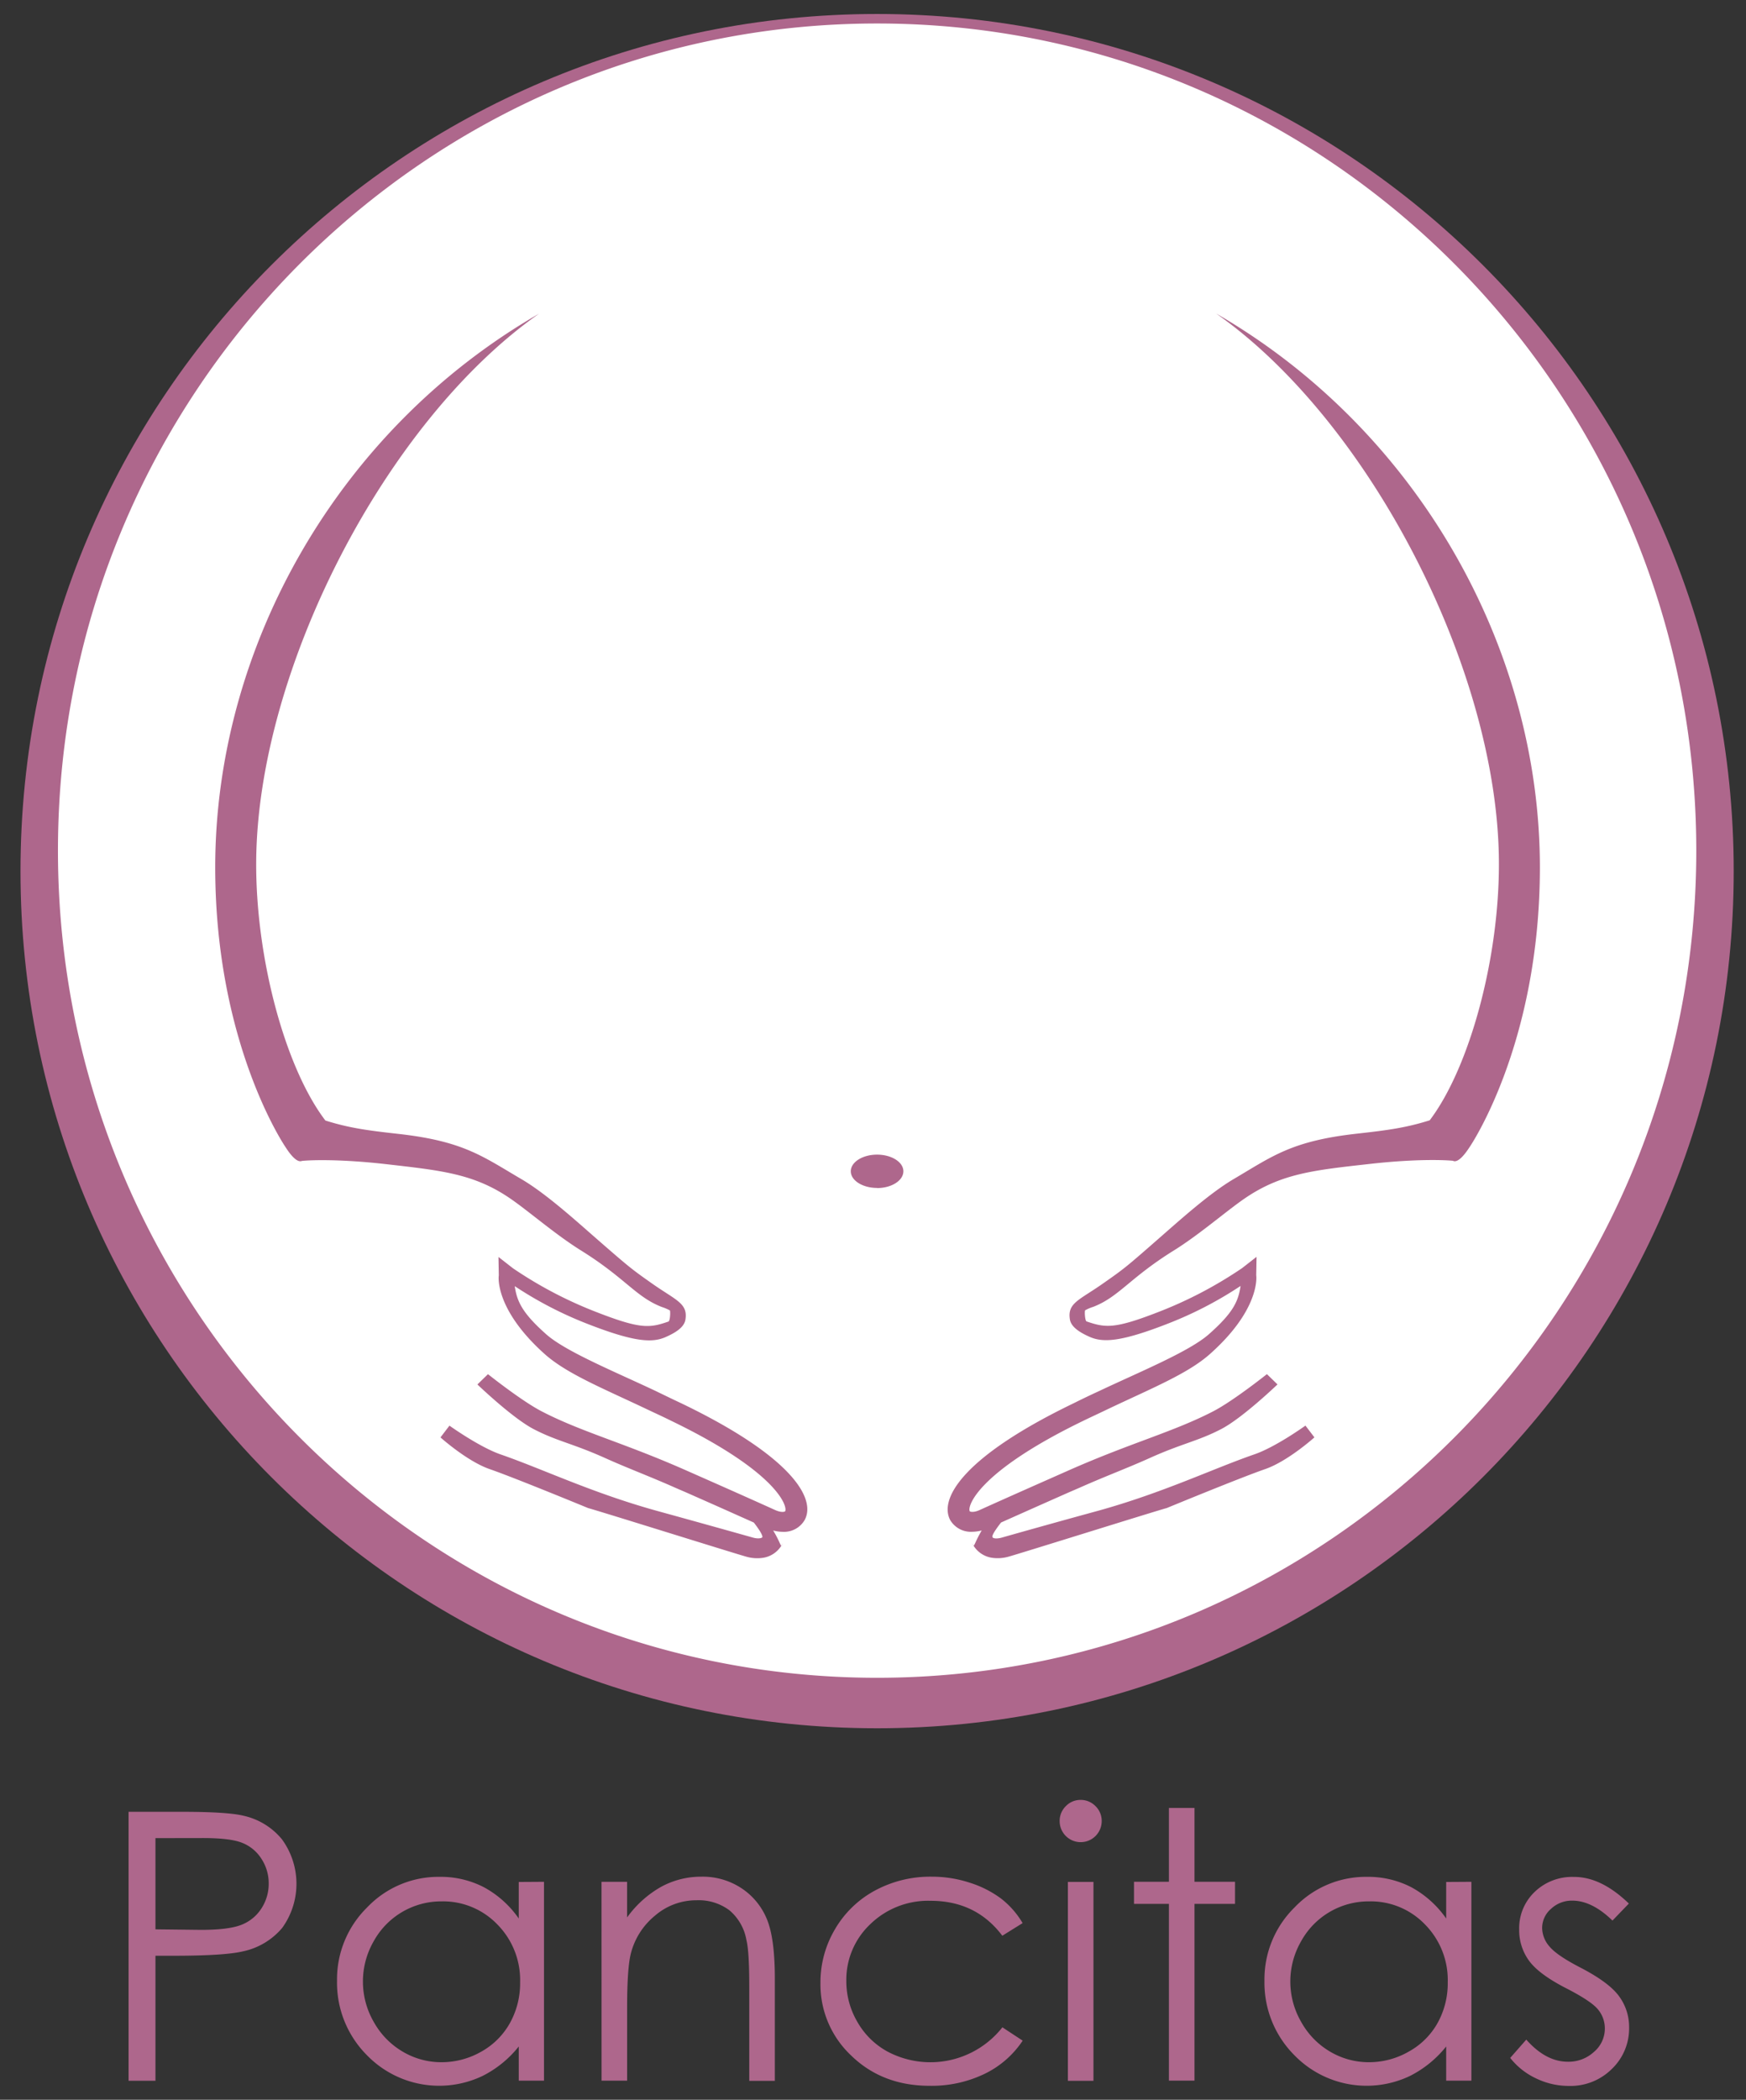
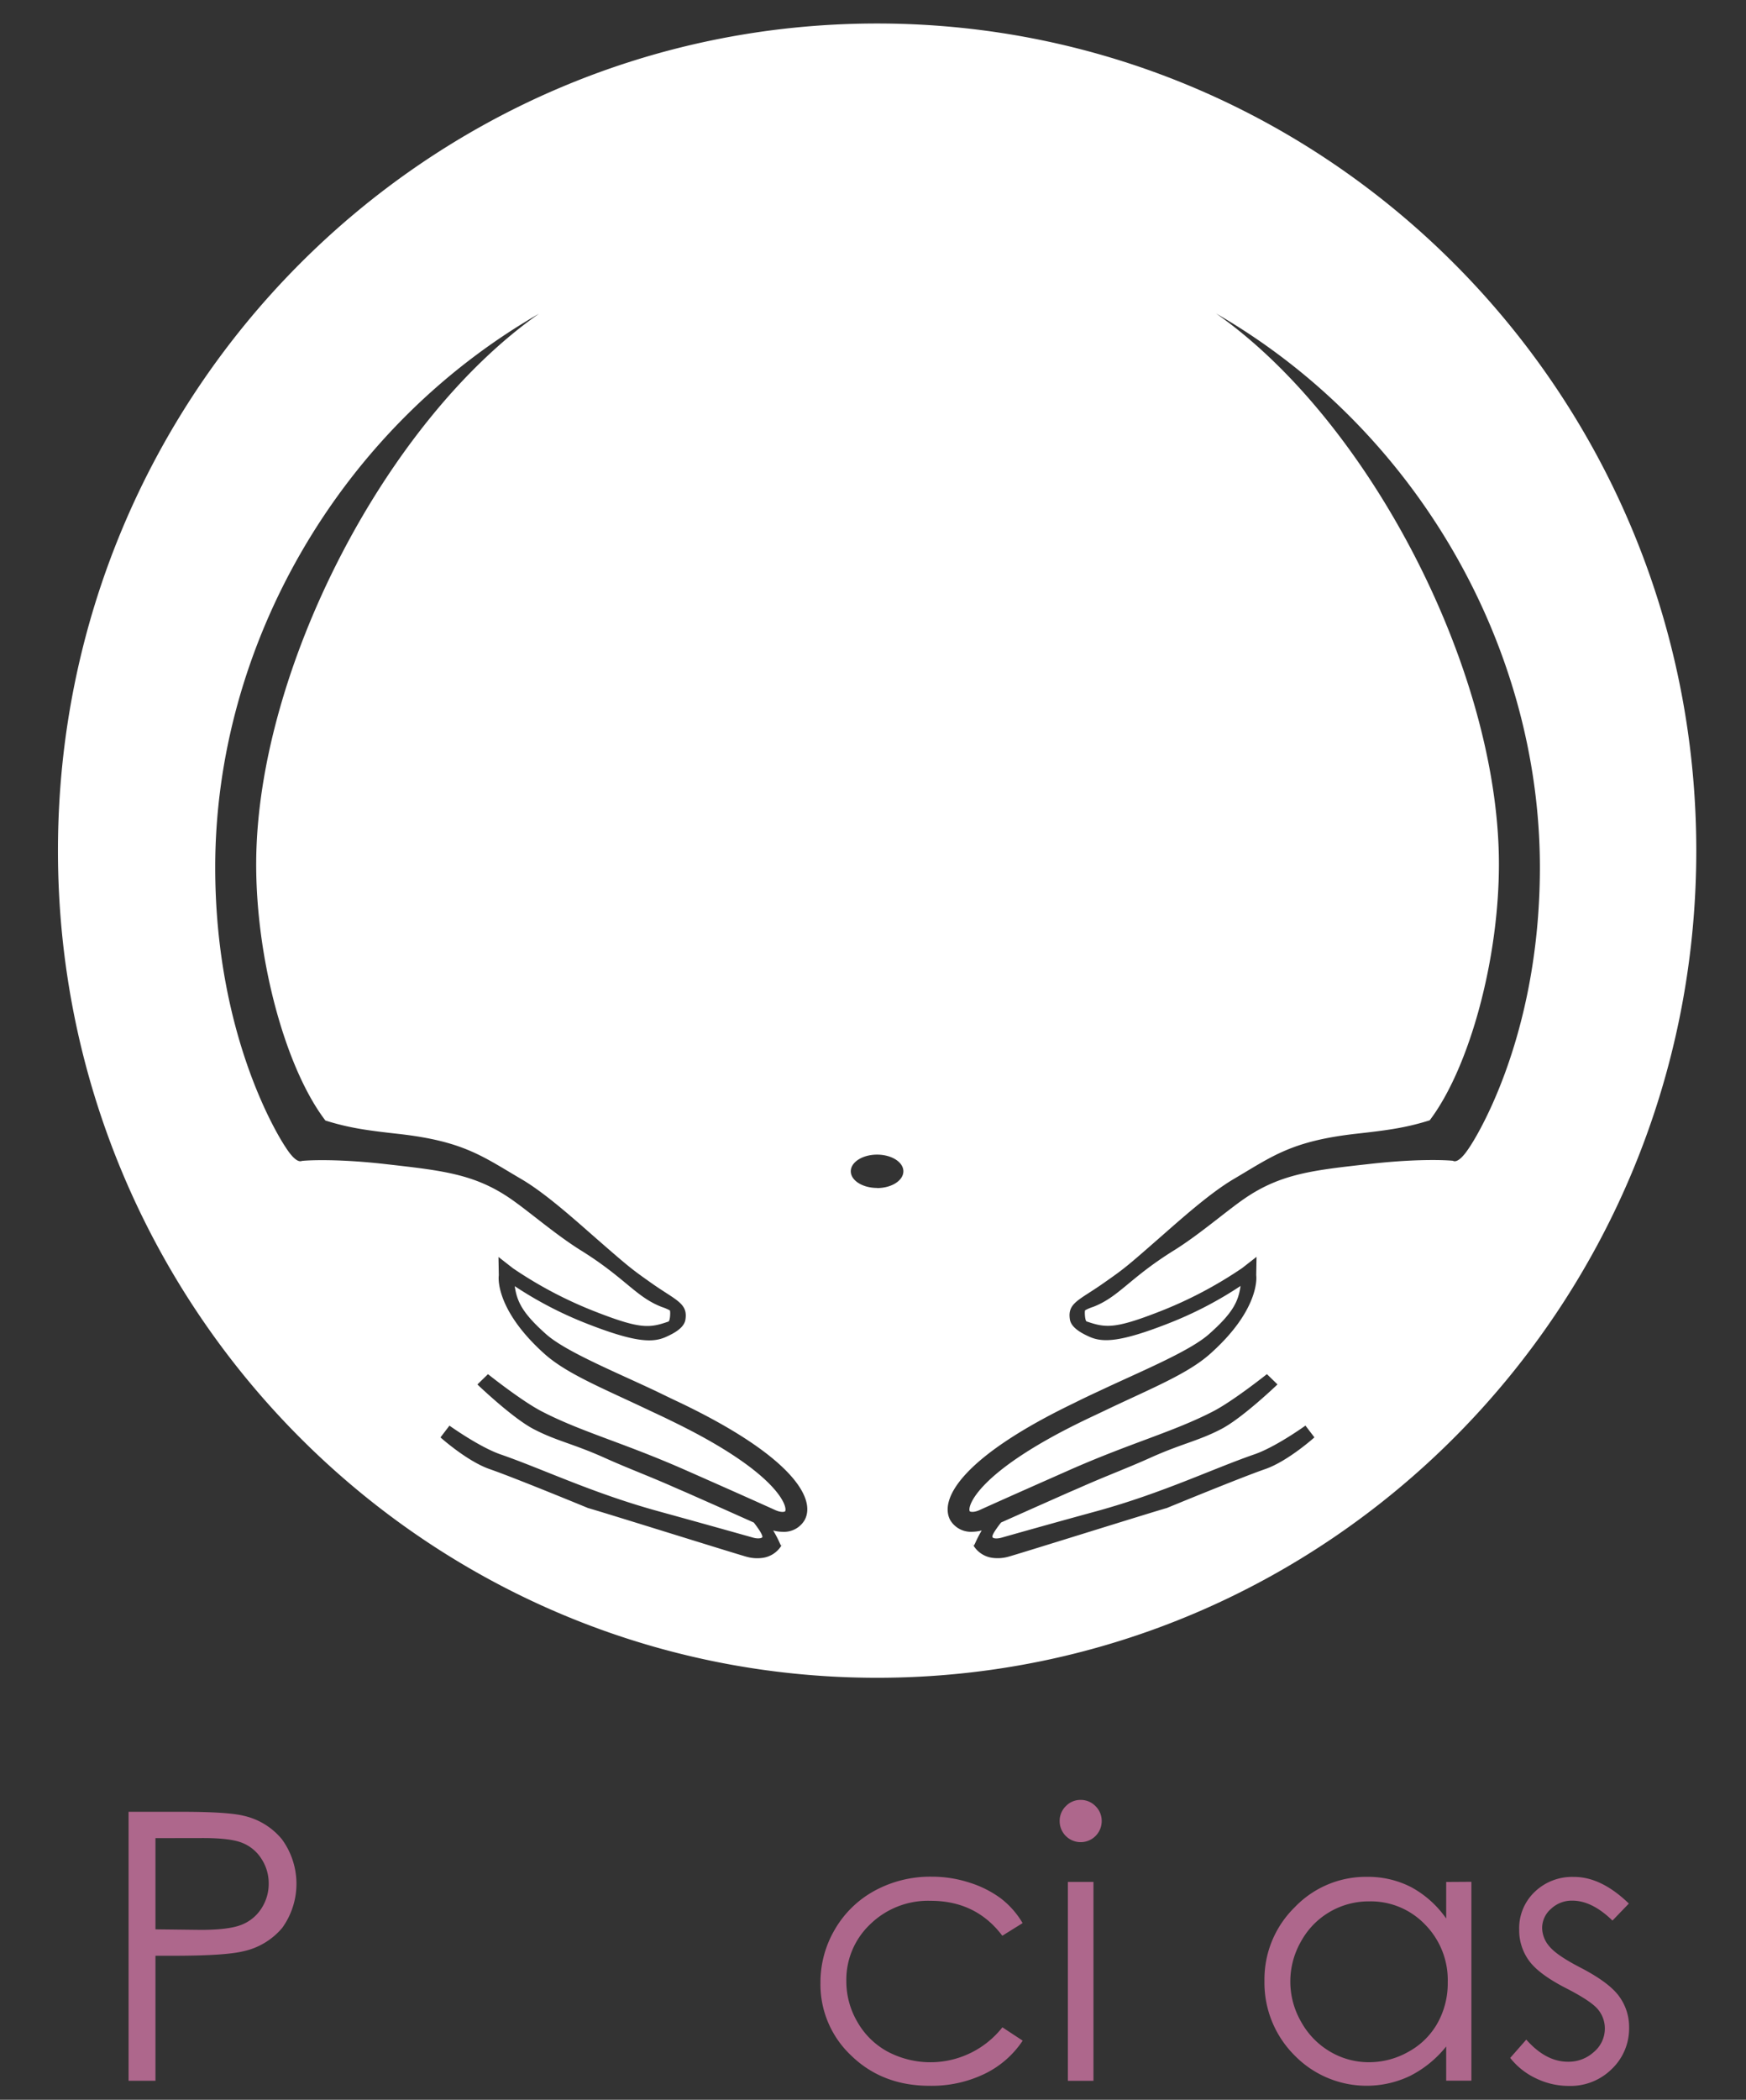
<svg xmlns="http://www.w3.org/2000/svg" id="Layer_2" data-name="Layer 2" viewBox="0 0 426 512">
  <rect x="0" y="0" width="426" height="512" fill="#333333" stroke="none" />
  <defs>
    <style>.cls-1{fill:#ae678c;}.cls-2{fill:#fff;}</style>
  </defs>
-   <path class="cls-1" d="M5,212.41C5,97,98.58,3.41,214,3.41S423,97,423,212.41s-93.58,209-209,209S5,327.83,5,212.41Z" />
  <path class="cls-2" d="M214,5.73C103.63,5.73,14.14,96,14.14,207.42S103.63,409.1,214,409.1s199.87-90.3,199.87-201.68S324.37,5.73,214,5.73ZM196.31,370.66a5.83,5.83,0,0,1-5.35,2.85,9.51,9.51,0,0,1-2.31-.32c1.5,2.5,1.79,3.75,2,3.7a4.61,4.61,0,0,0,.32-.62v0c-.14.38-.22.57-.31.59a6.42,6.42,0,0,1-4.57,3,9.65,9.65,0,0,1-4.12-.32c-4.08-1.17-34.56-10.72-38.5-11.83,0,0-18-7.42-24-9.49-5.51-1.91-12-7.73-12-7.73l2.19-2.87s7.21,5.17,12.43,7c10.25,3.54,22.3,9.38,38.23,13.79q11.31,3.11,23.32,6.49c1.46.43,2.3.1,2.36-.08s0-.89-2.08-3.57l-8.44-3.77-7.68-3.4c-1-.44-2-.86-3-1.3-6.54-2.9-11.45-4.69-17.12-7.24-7.95-3.58-11.82-4.13-17.47-7.07-5.19-2.69-13.73-10.89-13.73-10.89l2.58-2.51s8.15,6.5,13.07,9.05c9.64,5,19.81,7.6,34.93,14.26,7.16,3.16,14.54,6.42,22.13,9.85,1.4.62,2.28.43,2.38.26.61-1.13-1.76-9.47-27.81-22.05-2-1-4.07-1.93-6.12-2.91-10.79-5.11-19.29-8.56-24.64-13.27C120.91,319.5,121.6,311.51,121.7,311l-.08-4.51,3.51,2.74a100.62,100.62,0,0,0,20.19,10.62c10.93,4.27,13.14,4,17.77,2.39.39-.13.52-2.22.36-2.71a11.22,11.22,0,0,0-2-.85c-6.32-2.46-8.83-7-19.64-13.74-6.17-3.83-12.55-9.39-17.07-12.53-9-6.25-17-7-30.9-8.59-13-1.45-20.06-.79-20.2-.74-1.36.54-3.23-2.2-4-3.41,0,0-17.13-25-17.13-68.18,0-53.89,30.12-106.86,79-135-37.38,26.2-68.63,86.69-69,133.41-.19,23.45,7,50.36,16.88,63.32,5.73,1.8,10.12,2.41,17.89,3.27,15.87,1.79,20.48,5.49,30,11.06,5.84,3.43,13,9.89,18,14.26,8.53,7.44,8.77,7.6,14,11.29,5.74,4,8.59,4.73,7.95,8.68-.31,2-2.76,3.33-4.86,4.26-3.26,1.42-7.6,1.22-18.92-3.19a93,93,0,0,1-17.86-9.24c.54,3.73,1.84,6.57,7.72,11.77,4.8,4.23,16.82,9.13,26.81,13.86,2.06,1,4.12,2,6.15,2.95C192.9,355,199.26,365.3,196.31,370.66Zm17.68-81c-3.53,0-6.41-1.82-6.41-4.06s2.88-4.06,6.41-4.06,6.42,1.81,6.42,4.06S217.54,289.69,214,289.69Zm140.57-6.61c-.15-.05-7.25-.71-20.2.74-13.91,1.55-21.88,2.34-30.9,8.59-4.52,3.14-10.9,8.7-17.06,12.53-10.83,6.73-13.34,11.28-19.65,13.74a10.57,10.57,0,0,0-2,.85c-.17.49,0,2.58.36,2.71,4.63,1.58,6.83,1.88,17.76-2.39a101.25,101.25,0,0,0,20.2-10.62l3.51-2.74-.08,4.51c.09.51.78,8.5-11.36,19.25-5.34,4.71-13.84,8.16-24.63,13.27-2.06,1-4.12,1.94-6.12,2.91C238.35,359,236,367.35,236.6,368.48c.09.17,1,.36,2.37-.26,7.6-3.43,15-6.69,22.13-9.85,15.13-6.66,25.3-9.27,34.94-14.26,4.91-2.55,13.07-9.05,13.07-9.05l2.58,2.51s-8.54,8.2-13.74,10.89c-5.65,2.94-9.52,3.49-17.46,7.07-5.68,2.55-10.59,4.34-17.12,7.24-1,.44-2,.86-3,1.3l-7.67,3.4-8.46,3.77c-2.07,2.68-2.19,3.3-2.09,3.57s.91.51,2.38.08q12-3.4,23.32-6.49c15.93-4.41,28-10.25,38.23-13.79,5.22-1.8,12.43-7,12.43-7l2.19,2.87s-6.48,5.82-12,7.73c-6,2.07-24,9.49-24,9.49-3.94,1.11-34.42,10.66-38.49,11.83a9.71,9.71,0,0,1-4.13.32,6.42,6.42,0,0,1-4.57-3c-.09,0-.18-.21-.32-.59,0,0,0,0,0,0a3.57,3.57,0,0,0,.33.62c.24.05.53-1.2,2-3.7a9.6,9.6,0,0,1-2.33.32,5.86,5.86,0,0,1-5.35-2.85C229,365.3,235.31,355,262,342.14c2-1,4.09-2,6.16-2.95,10-4.73,22-9.63,26.79-13.86,5.89-5.2,7.19-8,7.73-11.77a92.82,92.82,0,0,1-17.87,9.24c-11.31,4.41-15.65,4.61-18.91,3.19-2.11-.93-4.55-2.29-4.86-4.26-.64-4,2.21-4.67,7.95-8.68,5.27-3.69,5.51-3.85,14-11.29,5-4.37,12.18-10.83,18-14.26,9.47-5.57,14.08-9.27,29.95-11.06,7.77-.86,12.16-1.47,17.89-3.27,9.83-13,17.07-39.87,16.88-63.32-.36-46.72-31.61-107.21-69-133.41,48.84,28.19,79,81.16,79,135.05,0,43.22-17.13,68.18-17.13,68.18C357.79,280.88,355.93,283.62,354.56,283.08Z" />
  <path class="cls-1" d="M31.37,441.78H44.43q11.24,0,15.16,1a16.86,16.86,0,0,1,9.18,5.68,18.38,18.38,0,0,1,.09,21.62,17.12,17.12,0,0,1-9.59,5.73q-4.46,1.06-16.66,1.07H37.93v30.48H31.37Zm6.56,6.42v22.24l11.09.13q6.73,0,9.85-1.22a10.17,10.17,0,0,0,4.91-4,11,11,0,0,0,1.78-6.12,10.86,10.86,0,0,0-1.78-6,9.8,9.8,0,0,0-4.71-3.89c-1.94-.78-5.13-1.16-9.56-1.16Z" />
-   <path class="cls-1" d="M132.73,458.85v48.49h-6.16V499a26.54,26.54,0,0,1-8.8,7.17,24.58,24.58,0,0,1-28.26-5.06A25,25,0,0,1,82.23,483a24.57,24.57,0,0,1,7.35-17.91,24,24,0,0,1,17.7-7.45,22.88,22.88,0,0,1,10.8,2.54,24.61,24.61,0,0,1,8.49,7.62v-8.91Zm-24.94,4.77a18.81,18.81,0,0,0-16.63,9.75,19.68,19.68,0,0,0,0,19.59,19.22,19.22,0,0,0,7.06,7.28,18.48,18.48,0,0,0,9.5,2.6,19.5,19.5,0,0,0,9.71-2.58,18,18,0,0,0,7-7,19.93,19.93,0,0,0,2.47-9.93,19.28,19.28,0,0,0-5.54-14.07A18.34,18.34,0,0,0,107.79,463.62Z" />
-   <path class="cls-1" d="M146.76,458.85H153v8.69a26,26,0,0,1,8.29-7.46,20.37,20.37,0,0,1,9.9-2.48,17.17,17.17,0,0,1,9.64,2.76,16.53,16.53,0,0,1,6.22,7.45q2,4.68,2,14.57v25h-6.24V484.21c0-5.59-.23-9.31-.7-11.19a12.21,12.21,0,0,0-4.16-7.24,12.53,12.53,0,0,0-8-2.43,15.39,15.39,0,0,0-10.14,3.75,17.46,17.46,0,0,0-5.9,9.27q-.9,3.6-.9,13.19v17.78h-6.24Z" />
  <path class="cls-1" d="M249.5,468.92,244.55,472q-6.41-8.52-17.5-8.52a20.24,20.24,0,0,0-14.71,5.7A18.62,18.62,0,0,0,206.49,483a19.59,19.59,0,0,0,2.69,10,18.82,18.82,0,0,0,7.39,7.26,22.36,22.36,0,0,0,28-5.93l4.95,3.25a23.33,23.33,0,0,1-9.34,8.12,29.77,29.77,0,0,1-13.35,2.89q-11.51,0-19.08-7.31a23.77,23.77,0,0,1-7.57-17.78,25.38,25.38,0,0,1,3.54-13.08,25,25,0,0,1,9.74-9.43,28.39,28.39,0,0,1,13.86-3.39,29.56,29.56,0,0,1,9.29,1.47,25.67,25.67,0,0,1,7.6,3.84A20.92,20.92,0,0,1,249.5,468.92Z" />
  <path class="cls-1" d="M263.65,438.88a5,5,0,0,1,3.64,1.52,5,5,0,0,1,1.51,3.65,5.13,5.13,0,0,1-10.26,0,5,5,0,0,1,1.51-3.65A4.92,4.92,0,0,1,263.65,438.88Zm-3.1,20h6.24v48.49h-6.24Z" />
-   <path class="cls-1" d="M285.2,440.84h6.24v18h9.89v5.39h-9.89v43.1H285.2v-43.1h-8.52v-5.39h8.52Z" />
  <path class="cls-1" d="M359,458.85v48.49h-6.15V499a26.74,26.74,0,0,1-8.8,7.17,24.58,24.58,0,0,1-28.26-5.06A25,25,0,0,1,308.51,483a24.57,24.57,0,0,1,7.35-17.91,24,24,0,0,1,17.69-7.45,22.92,22.92,0,0,1,10.81,2.54,24.79,24.79,0,0,1,8.49,7.62v-8.91Zm-24.93,4.77a18.81,18.81,0,0,0-16.63,9.75,19.62,19.62,0,0,0,0,19.59,19.2,19.2,0,0,0,7.05,7.28,18.54,18.54,0,0,0,9.51,2.6,19.47,19.47,0,0,0,9.7-2.58,18,18,0,0,0,7.06-7,19.93,19.93,0,0,0,2.47-9.93,19.28,19.28,0,0,0-5.54-14.07A18.34,18.34,0,0,0,334.07,463.62Z" />
  <path class="cls-1" d="M397.42,464.15l-4,4.15q-5-4.86-9.79-4.86a7.37,7.37,0,0,0-5.2,2,6.16,6.16,0,0,0-2.17,4.68,7,7,0,0,0,1.79,4.5q1.79,2.17,7.5,5.12,7,3.62,9.47,7a12.62,12.62,0,0,1,2.46,7.62,13.65,13.65,0,0,1-4.2,10.11,14.3,14.3,0,0,1-10.49,4.15,18.28,18.28,0,0,1-8-1.83,17.39,17.39,0,0,1-6.32-5l3.92-4.46q4.78,5.39,10.14,5.39a9.11,9.11,0,0,0,6.39-2.41,7.42,7.42,0,0,0,2.64-5.66,7.23,7.23,0,0,0-1.74-4.76c-1.16-1.37-3.79-3.09-7.86-5.17q-6.57-3.39-8.94-6.69a12.58,12.58,0,0,1-2.36-7.53,12.21,12.21,0,0,1,3.77-9.18,13.12,13.12,0,0,1,9.53-3.66Q390.63,457.6,397.42,464.15Z" />
</svg>